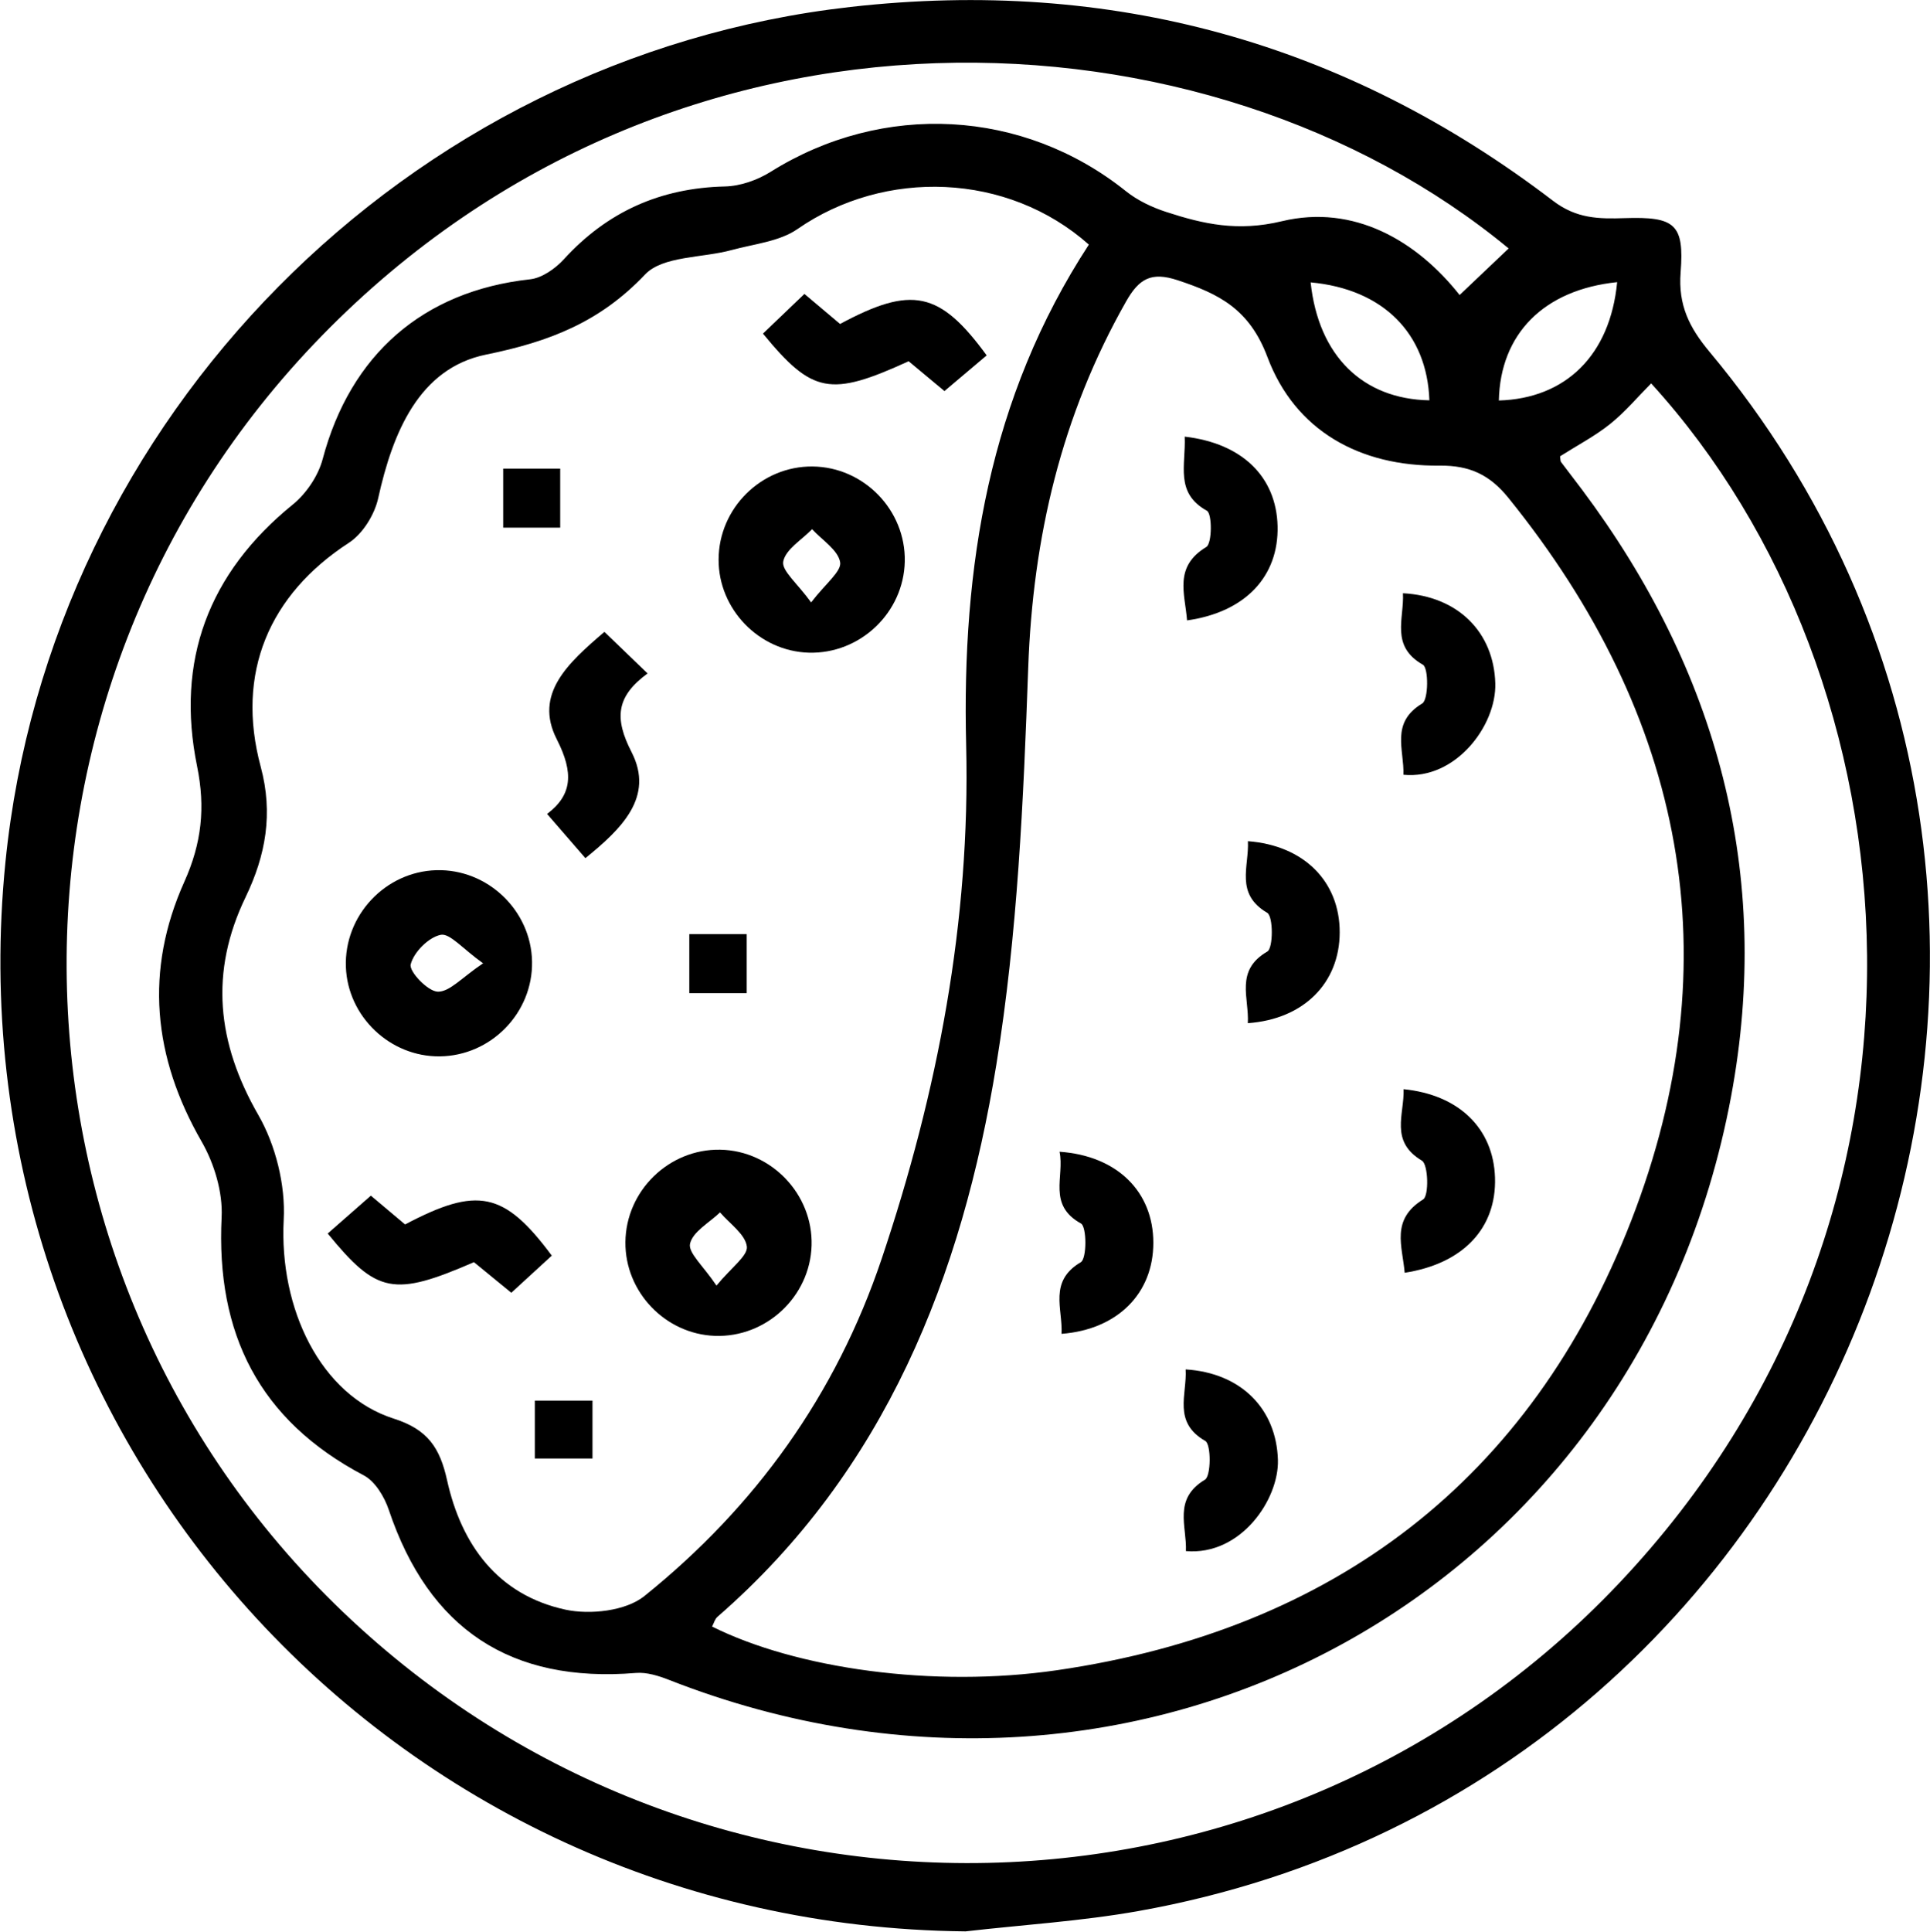
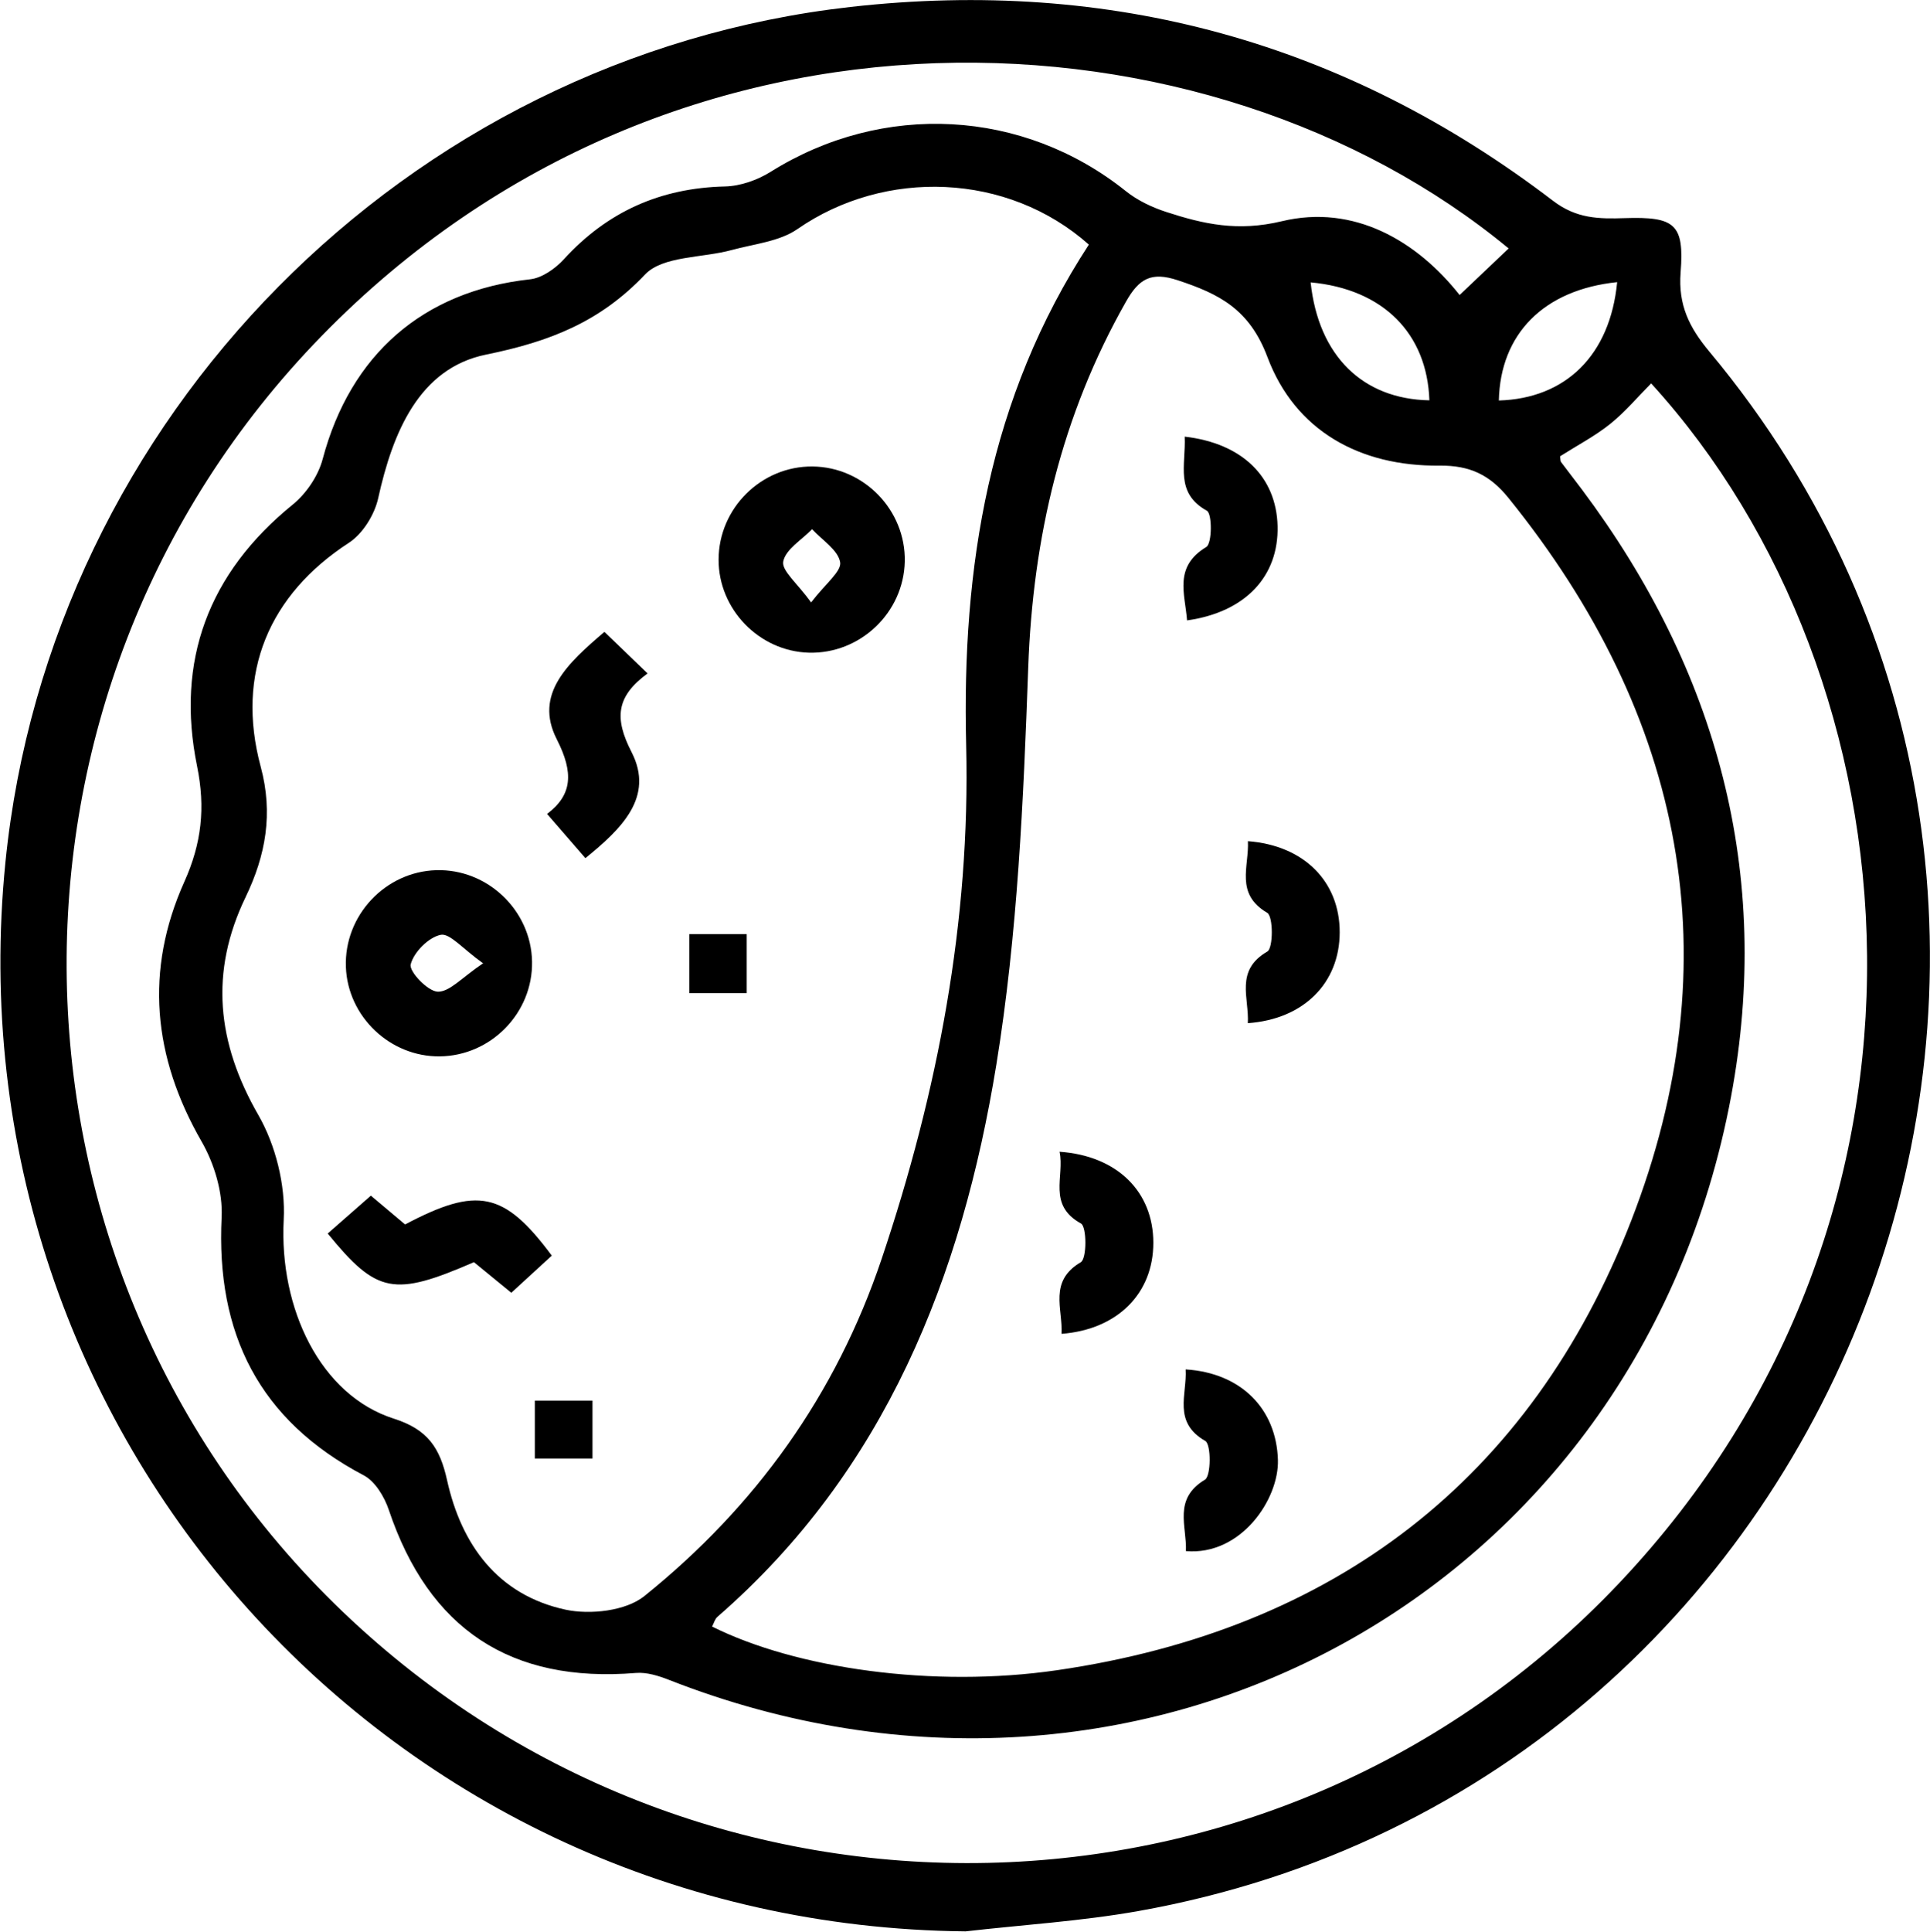
<svg xmlns="http://www.w3.org/2000/svg" xmlns:ns1="http://sodipodi.sourceforge.net/DTD/sodipodi-0.dtd" xmlns:ns2="http://www.inkscape.org/namespaces/inkscape" version="1.1" id="svg1" width="330.591" height="330.819" viewBox="0 0 330.591 330.819" ns1:docname="b35567b0-226e-4441-a7fa-1021afa06eff.ai">
  <defs id="defs1">
    <clipPath clipPathUnits="userSpaceOnUse" id="clipPath2">
      <path d="M 0,248.114 H 247.943 V 0 H 0 Z" transform="translate(-207.754,-211.877)" id="path2" />
    </clipPath>
    <clipPath clipPathUnits="userSpaceOnUse" id="clipPath4">
      <path d="M 0,248.114 H 247.943 V 0 H 0 Z" transform="translate(-152.196,-192.032)" id="path4" />
    </clipPath>
    <clipPath clipPathUnits="userSpaceOnUse" id="clipPath6">
-       <path d="M 0,248.114 H 247.943 V 0 H 0 Z" transform="translate(-180.294,-148.604)" id="path6" />
-     </clipPath>
+       </clipPath>
    <clipPath clipPathUnits="userSpaceOnUse" id="clipPath8">
      <path d="M 0,248.114 H 247.943 V 0 H 0 Z" transform="translate(-160.306,-116.701)" id="path8" />
    </clipPath>
    <clipPath clipPathUnits="userSpaceOnUse" id="clipPath10">
      <path d="M 0,248.114 H 247.943 V 0 H 0 Z" transform="translate(-180.318,-108.22)" id="path10" />
    </clipPath>
    <clipPath clipPathUnits="userSpaceOnUse" id="clipPath12">
      <path d="M 0,248.114 H 247.943 V 0 H 0 Z" transform="translate(-136.375,-76.797)" id="path12" />
    </clipPath>
    <clipPath clipPathUnits="userSpaceOnUse" id="clipPath14">
      <path d="M 0,248.114 H 247.943 V 0 H 0 Z" transform="translate(-152.351,-48.893)" id="path14" />
    </clipPath>
    <clipPath clipPathUnits="userSpaceOnUse" id="clipPath16">
      <path d="M 0,248.114 H 247.943 V 0 H 0 Z" transform="translate(-104.207,-170.742)" id="path16" />
    </clipPath>
    <clipPath clipPathUnits="userSpaceOnUse" id="clipPath18">
      <path d="M 0,248.114 H 247.943 V 0 H 0 Z" transform="translate(-62.062,-124.388)" id="path18" />
    </clipPath>
    <clipPath clipPathUnits="userSpaceOnUse" id="clipPath20">
-       <path d="M 0,248.114 H 247.943 V 0 H 0 Z" transform="translate(-92.048,-82.996)" id="path20" />
-     </clipPath>
+       </clipPath>
    <clipPath clipPathUnits="userSpaceOnUse" id="clipPath22">
      <path d="M 0,248.114 H 247.943 V 0 H 0 Z" transform="translate(-77.651,-166.959)" id="path22" />
    </clipPath>
    <clipPath clipPathUnits="userSpaceOnUse" id="clipPath24">
      <path d="M 0,248.114 H 247.943 V 0 H 0 Z" transform="translate(-126.755,-202.468)" id="path24" />
    </clipPath>
    <clipPath clipPathUnits="userSpaceOnUse" id="clipPath26">
      <path d="M 0,248.114 H 247.943 V 0 H 0 Z" transform="translate(-70.889,-86.845)" id="path26" />
    </clipPath>
    <clipPath clipPathUnits="userSpaceOnUse" id="clipPath28">
-       <path d="M 0,248.114 H 247.943 V 0 H 0 Z" id="path28" />
-     </clipPath>
+       </clipPath>
    <clipPath clipPathUnits="userSpaceOnUse" id="clipPath30">
      <path d="M 0,248.114 H 247.943 V 0 H 0 Z" id="path30" />
    </clipPath>
    <clipPath clipPathUnits="userSpaceOnUse" id="clipPath32">
      <path d="M 0,248.114 H 247.943 V 0 H 0 Z" id="path32" />
    </clipPath>
  </defs>
  <ns1:namedview id="namedview1" pagecolor="#000000" bordercolor="#000000" borderopacity="0.25" ns2:showpageshadow="2" ns2:pageopacity="0.0" ns2:pagecheckerboard="0" ns2:deskcolor="#d1d1d1">
    <ns2:page x="0" y="0" ns2:label="1" id="page1" width="330.591" height="330.819" margin="0" bleed="0" />
  </ns1:namedview>
  <g id="layer-MC0" ns2:groupmode="layer" ns2:label="Izolovan� re�im">
    <path id="path1" d="M 0,0 C -9.452,-0.975 -15.017,-6.673 -15.202,-15.205 -6.6,-14.949 -0.899,-9.38 0,0 m -39.389,-0.03 c 1.009,-9.464 6.708,-14.994 15.259,-15.153 -0.29,8.572 -5.916,14.292 -15.259,15.153 m 32.052,-22.343 c 0.062,-0.409 0.033,-0.609 0.118,-0.723 0.893,-1.196 1.815,-2.372 2.709,-3.567 17.404,-23.272 24.478,-49.352 19.154,-77.932 -11.9,-63.882 -75.837,-98.76 -136.472,-74.977 -1.34,0.526 -2.871,1.008 -4.262,0.894 -16.101,-1.32 -26.611,5.639 -31.755,20.95 -0.564,1.677 -1.755,3.666 -3.22,4.437 -13.455,7.08 -19,18.219 -18.263,33.172 0.159,3.213 -0.949,6.89 -2.577,9.719 -6.254,10.863 -7.333,21.977 -2.212,33.373 2.213,4.924 2.724,9.495 1.636,14.83 -2.763,13.541 1.439,24.804 12.284,33.616 1.742,1.415 3.278,3.682 3.85,5.837 3.574,13.459 12.92,21.604 26.655,23.109 1.539,0.169 3.244,1.371 4.345,2.575 5.589,6.12 12.414,9.159 20.701,9.353 1.984,0.046 4.173,0.819 5.876,1.885 14.439,9.038 32.437,8.075 45.634,-2.486 1.491,-1.193 3.349,-2.075 5.178,-2.671 4.823,-1.572 9.207,-2.553 14.868,-1.195 9.251,2.22 17.333,-2.504 22.845,-9.479 2.327,2.209 4.325,4.106 6.3,5.981 -38.472,31.774 -107.002,35.44 -152.526,-11.237 -44.804,-45.939 -43.461,-119.753 2.712,-163.912 46.43,-44.404 119.965,-42.831 163.976,3.64 44.975,47.488 38.698,116.277 4.152,154.174 -1.744,-1.754 -3.349,-3.673 -5.263,-5.208 -1.923,-1.544 -4.153,-2.706 -6.443,-4.158 M -67.888,4.823 c -10.457,9.287 -26.227,9.773 -37.436,2 -2.325,-1.612 -5.589,-1.914 -8.453,-2.697 -3.777,-1.033 -8.857,-0.741 -11.135,-3.143 -5.785,-6.102 -12.247,-8.624 -20.428,-10.289 -8.64,-1.759 -12.015,-10.062 -13.87,-18.46 -0.467,-2.112 -1.986,-4.565 -3.764,-5.719 -10.247,-6.657 -14.574,-16.728 -11.329,-28.775 1.619,-6.01 0.645,-11.376 -1.95,-16.761 -4.631,-9.608 -3.694,-18.695 1.639,-27.968 2.229,-3.877 3.501,-9.005 3.265,-13.461 -0.603,-11.391 4.703,-22.552 14.157,-25.559 4.383,-1.394 5.921,-3.786 6.832,-7.897 1.845,-8.331 6.536,-14.753 15.201,-16.637 3.171,-0.689 7.77,-0.177 10.15,1.736 14.26,11.464 24.622,25.852 30.508,43.358 7.202,21.418 11.403,43.379 10.846,65.969 -0.565,22.914 2.925,44.623 15.767,64.303 m -48.415,-177.54 c 10.779,-5.385 28.409,-7.929 44.347,-5.606 35.523,5.18 60.841,24.461 73.77,57.765 13.018,33.532 6.865,64.816 -15.783,92.836 -2.385,2.952 -4.951,4.191 -8.854,4.15 -10.228,-0.11 -18.557,4.462 -22.116,13.942 -2.322,6.183 -6.23,8.124 -11.538,9.876 -3.371,1.113 -4.953,0.224 -6.631,-2.735 -8.296,-14.622 -11.973,-30.271 -12.574,-47.056 -0.61,-17.031 -1.363,-34.2 -4.093,-50.978 -4.42,-27.169 -14.237,-52.169 -35.833,-70.941 -0.338,-0.294 -0.467,-0.828 -0.695,-1.253 m 32.568,-39.16 c -73.879,0.715 -130.763,63.832 -123.372,137.369 5.734,57.042 51.571,103.437 108.601,109.863 33.411,3.766 63.57,-4.519 90.273,-24.911 C -5.212,8.137 -2.337,8.116 0.979,8.224 7.416,8.432 8.643,7.467 8.156,1.26 7.827,-2.939 9.267,-5.83 11.86,-8.937 c 60.173,-72.087 19.248,-183.814 -73.378,-200.328 -7.328,-1.307 -14.808,-1.761 -22.217,-2.612" style="fill:#000000;fill-opacity:1;fill-rule:nonzero;stroke:none" transform="matrix(1.333,0,0,-1.333,277.005,48.317)" clip-path="url(#clipPath2)" />
    <path id="path3" d="m 0,0 c 7.43,-0.856 11.776,-5.205 11.934,-11.485 0.163,-6.464 -4.143,-11.069 -11.631,-12.123 -0.272,3.446 -1.731,6.891 2.468,9.431 0.759,0.459 0.769,4.273 0.079,4.656 C -1.286,-7.225 0.158,-3.686 0,0" style="fill:#000000;fill-opacity:1;fill-rule:nonzero;stroke:none" transform="matrix(1.333,0,0,-1.333,202.928,74.775)" clip-path="url(#clipPath4)" />
    <path id="path5" d="m 0,0 c 0.125,3.198 -1.713,6.678 2.416,9.158 0.81,0.487 0.835,4.553 0.088,4.979 C -1.717,16.54 0.118,20.08 -0.061,23.319 7.058,22.946 11.62,18.275 11.806,11.746 11.961,6.3 6.697,-0.659 0,0" style="fill:#000000;fill-opacity:1;fill-rule:nonzero;stroke:none" transform="matrix(1.333,0,0,-1.333,240.392,132.68)" clip-path="url(#clipPath6)" />
    <path id="path7" d="m 0,0 c 0.188,3.234 -1.695,6.766 2.502,9.2 0.773,0.448 0.772,4.519 -0.011,4.978 -4.173,2.448 -2.312,5.963 -2.481,9.2 C 7.215,22.834 11.811,18.192 11.805,11.674 11.799,5.157 7.179,0.508 0,0" style="fill:#000000;fill-opacity:1;fill-rule:nonzero;stroke:none" transform="matrix(1.333,0,0,-1.333,213.741,175.218)" clip-path="url(#clipPath8)" />
-     <path id="path9" d="M 0,0 C 7.139,-0.716 11.545,-5.063 11.745,-11.359 11.95,-17.807 7.704,-22.41 0.139,-23.583 c -0.294,3.435 -1.823,6.829 2.373,9.424 0.759,0.469 0.665,4.488 -0.161,4.98 C -1.827,-6.689 0.109,-3.232 0,0" style="fill:#000000;fill-opacity:1;fill-rule:nonzero;stroke:none" transform="matrix(1.333,0,0,-1.333,240.424,186.525)" clip-path="url(#clipPath10)" />
    <path id="path11" d="m 0,0 c 0.165,3.238 -1.688,6.751 2.474,9.205 0.786,0.463 0.773,4.555 0.02,4.972 -4.333,2.399 -2.084,6.03 -2.752,9.219 C 7.174,22.88 11.788,18.237 11.794,11.71 11.8,5.2 7.206,0.559 0,0" style="fill:#000000;fill-opacity:1;fill-rule:nonzero;stroke:none" transform="matrix(1.333,0,0,-1.333,181.833,228.422)" clip-path="url(#clipPath12)" />
    <path id="path13" d="m 0,0 c 0.136,3.206 -1.683,6.699 2.443,9.173 0.799,0.479 0.808,4.541 0.05,4.976 -4.22,2.418 -2.333,5.959 -2.529,9.193 C 7.12,22.9 11.628,18.246 11.823,11.718 11.973,6.674 7.081,-0.604 0,0" style="fill:#000000;fill-opacity:1;fill-rule:nonzero;stroke:none" transform="matrix(1.333,0,0,-1.333,203.134,265.628)" clip-path="url(#clipPath14)" />
    <path id="path15" d="M 0,0 C 1.842,2.411 3.928,3.983 3.726,5.164 3.457,6.738 1.408,8.007 0.124,9.407 -1.196,8.041 -3.274,6.826 -3.585,5.26 -3.818,4.086 -1.777,2.46 0,0 M 0.189,17.461 C 6.78,17.395 12.168,11.842 12.031,5.259 11.893,-1.325 6.291,-6.645 -0.306,-6.458 c -6.37,0.182 -11.6,5.575 -11.587,11.951 0.012,6.607 5.492,12.034 12.082,11.968" style="fill:#000000;fill-opacity:1;fill-rule:nonzero;stroke:none" transform="matrix(1.333,0,0,-1.333,138.943,103.163)" clip-path="url(#clipPath16)" />
    <path id="path17" d="M 0,0 C -2.637,1.874 -4.277,3.901 -5.451,3.66 -7.015,3.339 -8.913,1.428 -9.306,-0.142 -9.533,-1.048 -7.108,-3.609 -5.826,-3.645 -4.302,-3.688 -2.724,-1.821 0,0 m 6.291,0.227 c 0.12,-6.587 -5.267,-12.115 -11.87,-12.181 -6.384,-0.065 -11.818,5.113 -12.052,11.482 -0.242,6.592 5.038,12.244 11.614,12.435 C 0.561,12.153 6.172,6.804 6.291,0.227" style="fill:#000000;fill-opacity:1;fill-rule:nonzero;stroke:none" transform="matrix(1.333,0,0,-1.333,82.75,164.968)" clip-path="url(#clipPath18)" />
    <path id="path19" d="M 0,0 C 1.921,2.343 4.06,3.84 3.901,5.029 3.689,6.613 1.688,7.957 0.455,9.404 -0.912,8.086 -3.033,6.944 -3.398,5.39 -3.673,4.223 -1.691,2.526 0,0 M 0.474,17.459 C 7.054,17.341 12.41,11.733 12.22,5.159 12.03,-1.42 6.377,-6.701 -0.216,-6.458 c -6.38,0.236 -11.551,5.656 -11.489,12.045 0.063,6.597 5.596,11.99 12.179,11.872" style="fill:#000000;fill-opacity:1;fill-rule:nonzero;stroke:none" transform="matrix(1.333,0,0,-1.333,122.73,220.158)" clip-path="url(#clipPath20)" />
    <path id="path21" d="M 0,0 C 1.933,-1.862 3.569,-3.438 5.544,-5.341 1.48,-8.328 1.264,-11.115 3.49,-15.456 c 2.958,-5.768 -1.309,-9.861 -5.936,-13.616 -1.586,1.831 -3.146,3.63 -4.922,5.679 3.237,2.444 3.446,5.271 1.244,9.592 C -9.097,-7.971 -4.67,-3.996 0,0" style="fill:#000000;fill-opacity:1;fill-rule:nonzero;stroke:none" transform="matrix(1.333,0,0,-1.333,103.534,108.207)" clip-path="url(#clipPath22)" />
-     <path id="path23" d="m 0,0 c -1.66,-1.403 -3.394,-2.868 -5.425,-4.583 -1.403,1.168 -3.011,2.506 -4.602,3.831 -10.068,-4.602 -12.366,-4.177 -18.717,3.551 1.696,1.621 3.413,3.265 5.328,5.097 1.404,-1.183 3.012,-2.539 4.579,-3.859 C -9.642,8.977 -6.039,8.266 0,0" style="fill:#000000;fill-opacity:1;fill-rule:nonzero;stroke:none" transform="matrix(1.333,0,0,-1.333,169.007,60.861)" clip-path="url(#clipPath24)" />
    <path id="path25" d="m 0,0 c -1.778,-1.631 -3.351,-3.076 -5.201,-4.773 -1.589,1.301 -3.2,2.619 -4.804,3.932 -10.294,-4.467 -12.47,-4.065 -18.792,3.68 1.744,1.529 3.527,3.093 5.546,4.864 1.218,-1.025 2.827,-2.378 4.398,-3.7 C -9.562,8.909 -6.124,8.24 0,0" style="fill:#000000;fill-opacity:1;fill-rule:nonzero;stroke:none" transform="matrix(1.333,0,0,-1.333,94.518,215.025)" clip-path="url(#clipPath26)" />
    <path id="path27" d="M 71.985,180.388 H 64.66 v 7.583 h 7.325 z" style="fill:#000000;fill-opacity:1;fill-rule:nonzero;stroke:none" transform="matrix(1.333,0,0,-1.333,0,330.819)" clip-path="url(#clipPath28)" />
    <path id="path29" d="m 95.954,120.586 h -7.379 v 7.583 h 7.379 z" style="fill:#000000;fill-opacity:1;fill-rule:nonzero;stroke:none" transform="matrix(1.333,0,0,-1.333,0,330.819)" clip-path="url(#clipPath30)" />
    <path id="path31" d="m 76.135,60.802 h -7.41 v 7.436 h 7.41 z" style="fill:#000000;fill-opacity:1;fill-rule:nonzero;stroke:none" transform="matrix(1.333,0,0,-1.333,0,330.819)" clip-path="url(#clipPath32)" />
  </g>
</svg>